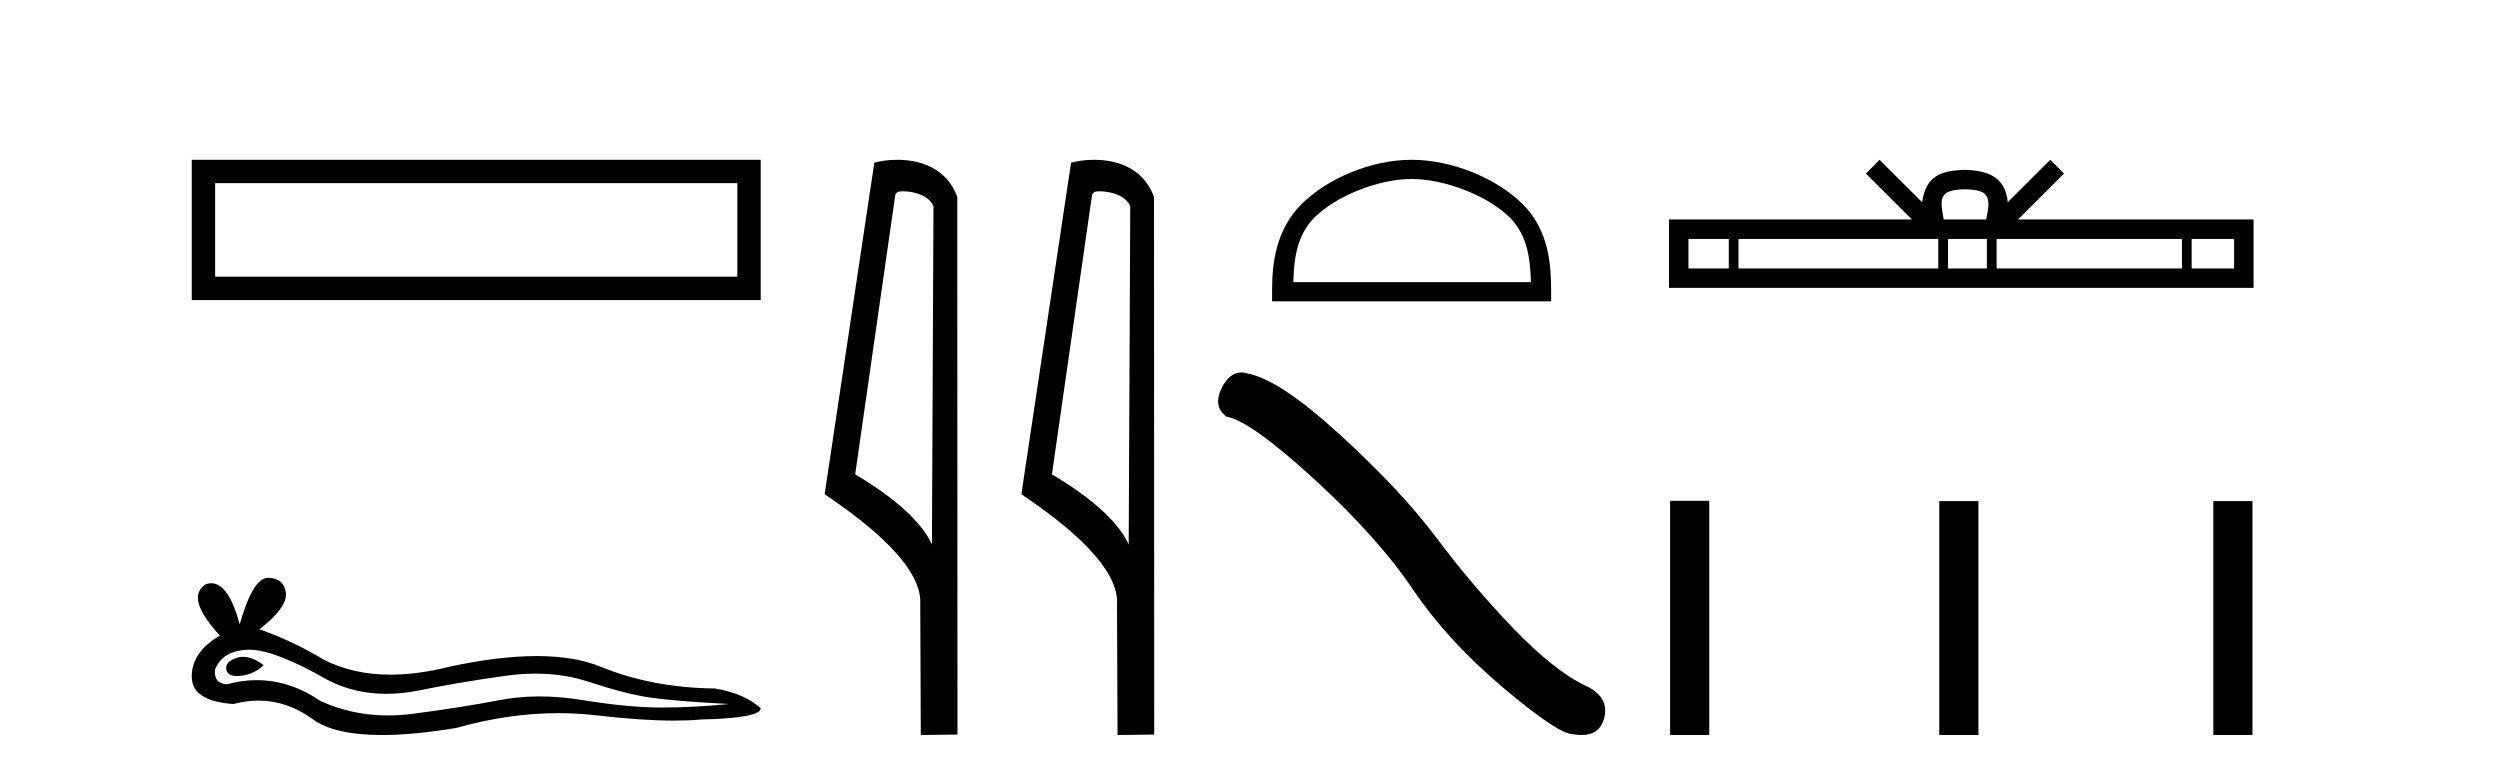
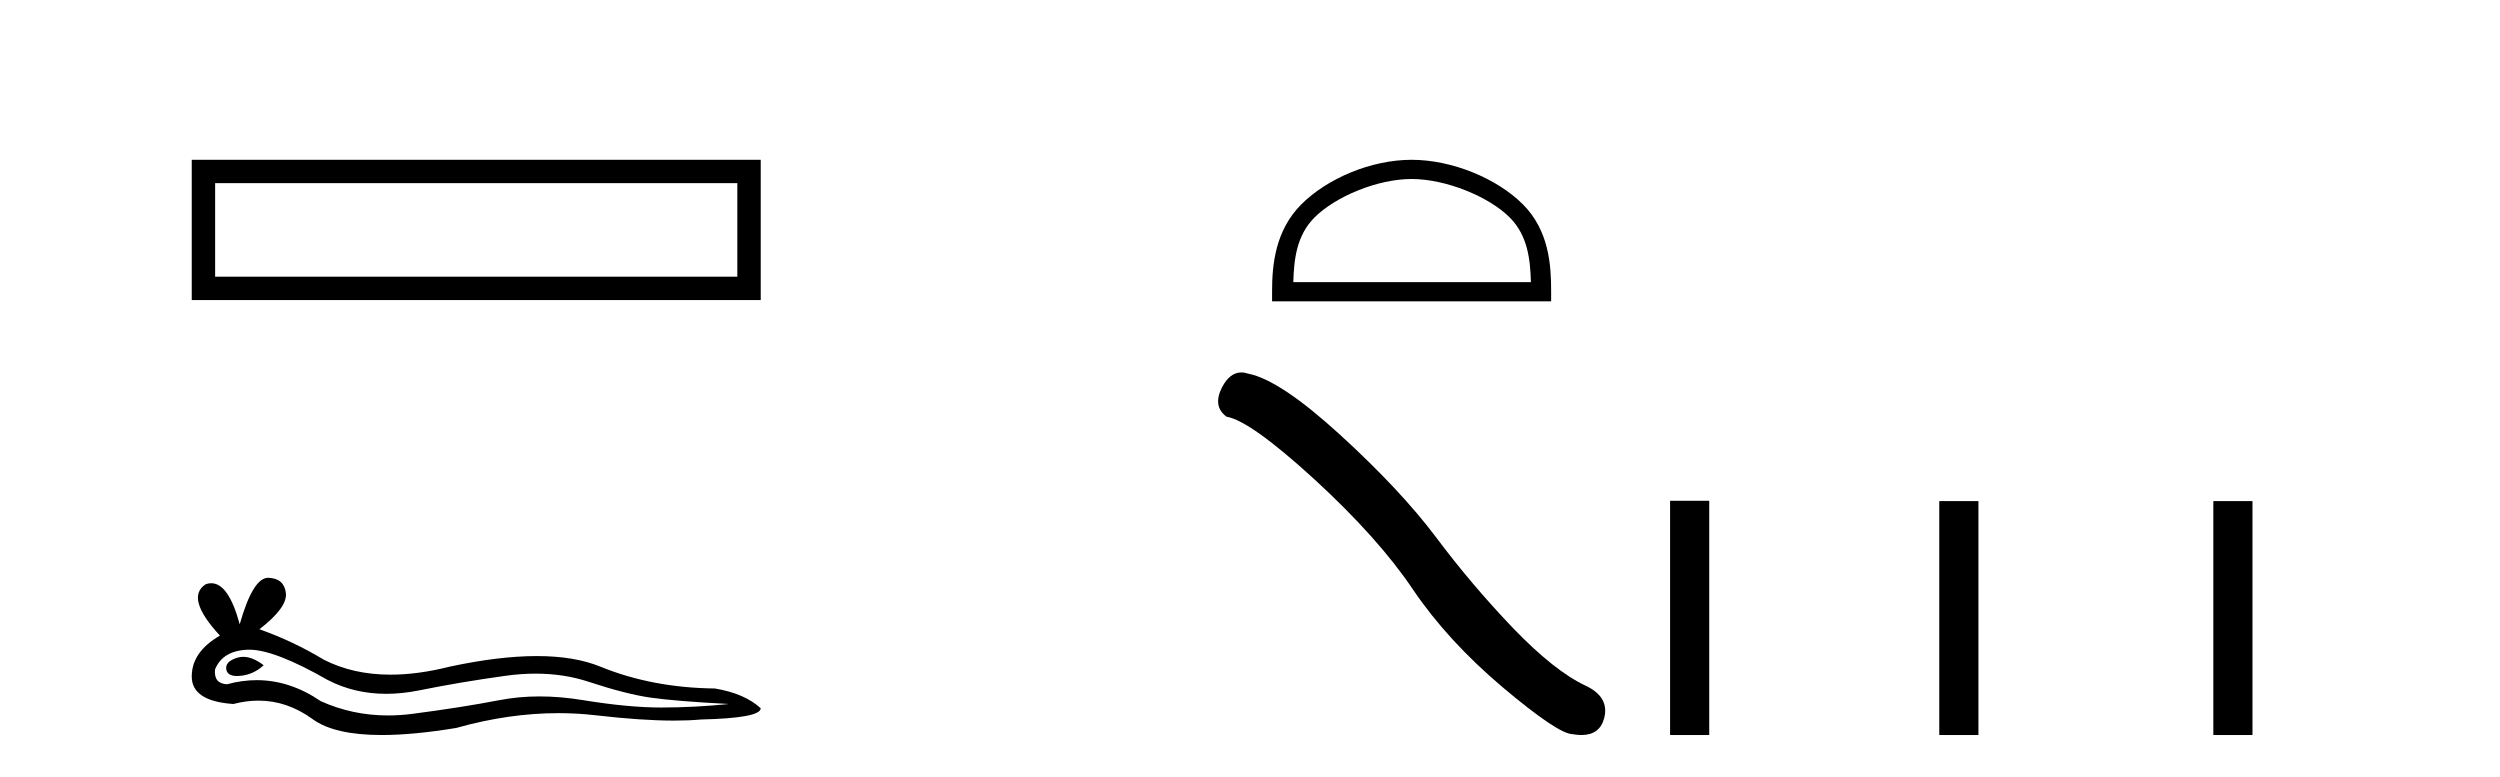
<svg xmlns="http://www.w3.org/2000/svg" width="132.0" height="41.0">
  <path d="M 10.124 8.437 L 10.124 15.844 L 40.166 15.844 L 40.166 8.437 L 10.124 8.437 M 38.931 9.67 L 38.931 14.609 L 11.359 14.609 L 11.359 9.67 L 38.931 9.67 Z" style="fill:#000000;stroke:none" />
  <path d="M 12.84 34.681 Q 12.669 34.681 12.507 34.733 Q 11.874 34.938 11.948 35.347 Q 12.011 35.694 12.514 35.694 Q 12.605 35.694 12.711 35.682 Q 13.4 35.608 13.921 35.124 Q 13.34 34.681 12.84 34.681 ZM 13.163 34.304 Q 14.506 34.304 17.309 35.906 Q 18.715 36.634 20.392 36.634 Q 21.201 36.634 22.074 36.464 Q 24.27 36.017 26.69 35.682 Q 27.512 35.568 28.282 35.568 Q 29.78 35.568 31.083 35.999 Q 33.056 36.65 34.359 36.836 Q 35.662 37.022 38.491 37.171 Q 36.667 37.357 34.917 37.357 Q 33.168 37.357 30.785 36.967 Q 29.594 36.771 28.491 36.771 Q 27.388 36.771 26.374 36.967 Q 24.345 37.357 21.758 37.693 Q 21.111 37.776 20.486 37.776 Q 18.612 37.776 16.937 37.022 Q 15.31 35.912 13.558 35.912 Q 12.784 35.912 11.986 36.129 Q 11.278 36.092 11.353 35.347 Q 11.762 34.342 13.102 34.305 Q 13.132 34.304 13.163 34.304 ZM 14.158 30.507 Q 13.353 30.507 12.656 32.965 Q 12.073 30.794 11.151 30.794 Q 11.014 30.794 10.869 30.843 Q 9.752 31.55 11.613 33.56 Q 10.124 34.417 10.124 35.719 Q 10.124 37.022 12.321 37.171 Q 13 36.993 13.647 36.993 Q 15.165 36.993 16.509 37.972 Q 17.659 38.809 20.156 38.809 Q 21.821 38.809 24.084 38.437 Q 26.864 37.654 29.488 37.654 Q 30.483 37.654 31.455 37.767 Q 33.887 38.048 35.597 38.048 Q 36.374 38.048 37.002 37.99 Q 40.166 37.916 40.166 37.395 Q 39.31 36.613 37.747 36.352 Q 34.433 36.315 31.697 35.198 Q 30.329 34.64 28.342 34.64 Q 26.355 34.64 23.749 35.198 Q 22.069 35.622 20.62 35.622 Q 18.635 35.622 17.086 34.826 Q 15.485 33.858 13.698 33.225 Q 15.187 32.071 15.094 31.308 Q 15.001 30.545 14.182 30.508 Q 14.17 30.507 14.158 30.507 Z" style="fill:#000000;stroke:none" />
-   <path d="M 47.676 10.1 C 48.301 10.1 49.065 10.34 49.288 10.89 L 49.206 28.751 L 49.206 28.751 C 48.889 28.034 47.948 26.699 45.153 25.046 L 47.275 10.263 C 47.375 10.157 47.372 10.1 47.676 10.1 ZM 49.206 28.751 L 49.206 28.751 C 49.206 28.751 49.206 28.751 49.206 28.751 L 49.206 28.751 L 49.206 28.751 ZM 47.379 8.437 C 46.901 8.437 46.47 8.505 46.164 8.588 L 43.541 26.094 C 44.929 27.044 48.742 29.648 48.59 31.91 L 48.618 38.809 L 50.555 38.783 L 50.544 10.393 C 49.968 8.837 48.537 8.437 47.379 8.437 Z" style="fill:#000000;stroke:none" />
-   <path d="M 58.064 10.1 C 58.689 10.1 59.454 10.34 59.677 10.89 L 59.595 28.751 L 59.595 28.751 C 59.278 28.034 58.337 26.699 55.541 25.046 L 57.664 10.263 C 57.763 10.157 57.76 10.1 58.064 10.1 ZM 59.595 28.751 L 59.595 28.751 C 59.595 28.751 59.595 28.751 59.595 28.751 L 59.595 28.751 L 59.595 28.751 ZM 57.767 8.437 C 57.289 8.437 56.858 8.505 56.552 8.588 L 53.929 26.094 C 55.317 27.044 59.13 29.648 58.978 31.91 L 59.006 38.809 L 60.943 38.783 L 60.932 10.393 C 60.356 8.837 58.925 8.437 57.767 8.437 Z" style="fill:#000000;stroke:none" />
  <path d="M 74.533 9.451 C 76.345 9.451 78.614 10.382 79.711 11.48 C 80.672 12.44 80.797 13.713 80.832 14.896 L 68.287 14.896 C 68.322 13.713 68.448 12.44 69.408 11.48 C 70.506 10.382 72.721 9.451 74.533 9.451 ZM 74.533 8.437 C 72.383 8.437 70.07 9.43 68.714 10.786 C 67.324 12.176 67.166 14.007 67.166 15.377 L 67.166 15.911 L 81.9 15.911 L 81.9 15.377 C 81.9 14.007 81.796 12.176 80.405 10.786 C 79.05 9.43 76.683 8.437 74.533 8.437 Z" style="fill:#000000;stroke:none" />
  <path d="M 65.542 19.665 Q 64.935 19.665 64.524 20.448 Q 64.012 21.455 64.763 22.002 Q 66.01 22.207 69.41 25.316 Q 72.792 28.425 74.603 31.125 Q 76.431 33.824 79.335 36.284 Q 82.239 38.727 83.008 38.761 Q 83.274 38.809 83.5 38.809 Q 84.464 38.809 84.699 37.924 Q 84.99 36.813 83.743 36.215 Q 82.086 35.447 79.882 33.157 Q 77.678 30.851 75.816 28.357 Q 73.937 25.863 70.76 22.959 Q 67.582 20.055 65.908 19.73 Q 65.717 19.665 65.542 19.665 Z" style="fill:#000000;stroke:none" />
-   <path d="M 103.749 9.996 C 104.249 9.996 104.551 10.081 104.707 10.17 C 105.161 10.46 104.944 11.153 104.871 11.587 L 102.627 11.587 C 102.573 11.144 102.328 10.467 102.792 10.17 C 102.948 10.081 103.249 9.996 103.749 9.996 ZM 91.28 12.614 L 91.28 14.174 L 89.151 14.174 L 89.151 12.614 ZM 102.342 12.614 L 102.342 14.174 L 91.793 14.174 L 91.793 12.614 ZM 104.907 12.614 L 104.907 14.174 L 102.855 14.174 L 102.855 12.614 ZM 115.208 12.614 L 115.208 14.174 L 105.42 14.174 L 105.42 12.614 ZM 117.961 12.614 L 117.961 14.174 L 115.72 14.174 L 115.72 12.614 ZM 99.243 8.437 L 98.517 9.164 L 100.946 11.587 L 88.123 11.587 L 88.123 15.201 L 118.988 15.201 L 118.988 11.587 L 106.553 11.587 L 108.981 9.164 L 108.255 8.437 L 106.01 10.676 C 105.875 9.319 104.945 9.007 103.749 8.969 C 102.471 9.003 101.687 9.292 101.488 10.676 L 99.243 8.437 Z" style="fill:#000000;stroke:none" />
  <path d="M 88.181 26.441 L 88.181 38.809 L 90.248 38.809 L 90.248 26.441 ZM 102.394 26.458 L 102.394 38.809 L 104.461 38.809 L 104.461 26.458 ZM 116.864 26.458 L 116.864 38.809 L 118.931 38.809 L 118.931 26.458 Z" style="fill:#000000;stroke:none" />
</svg>